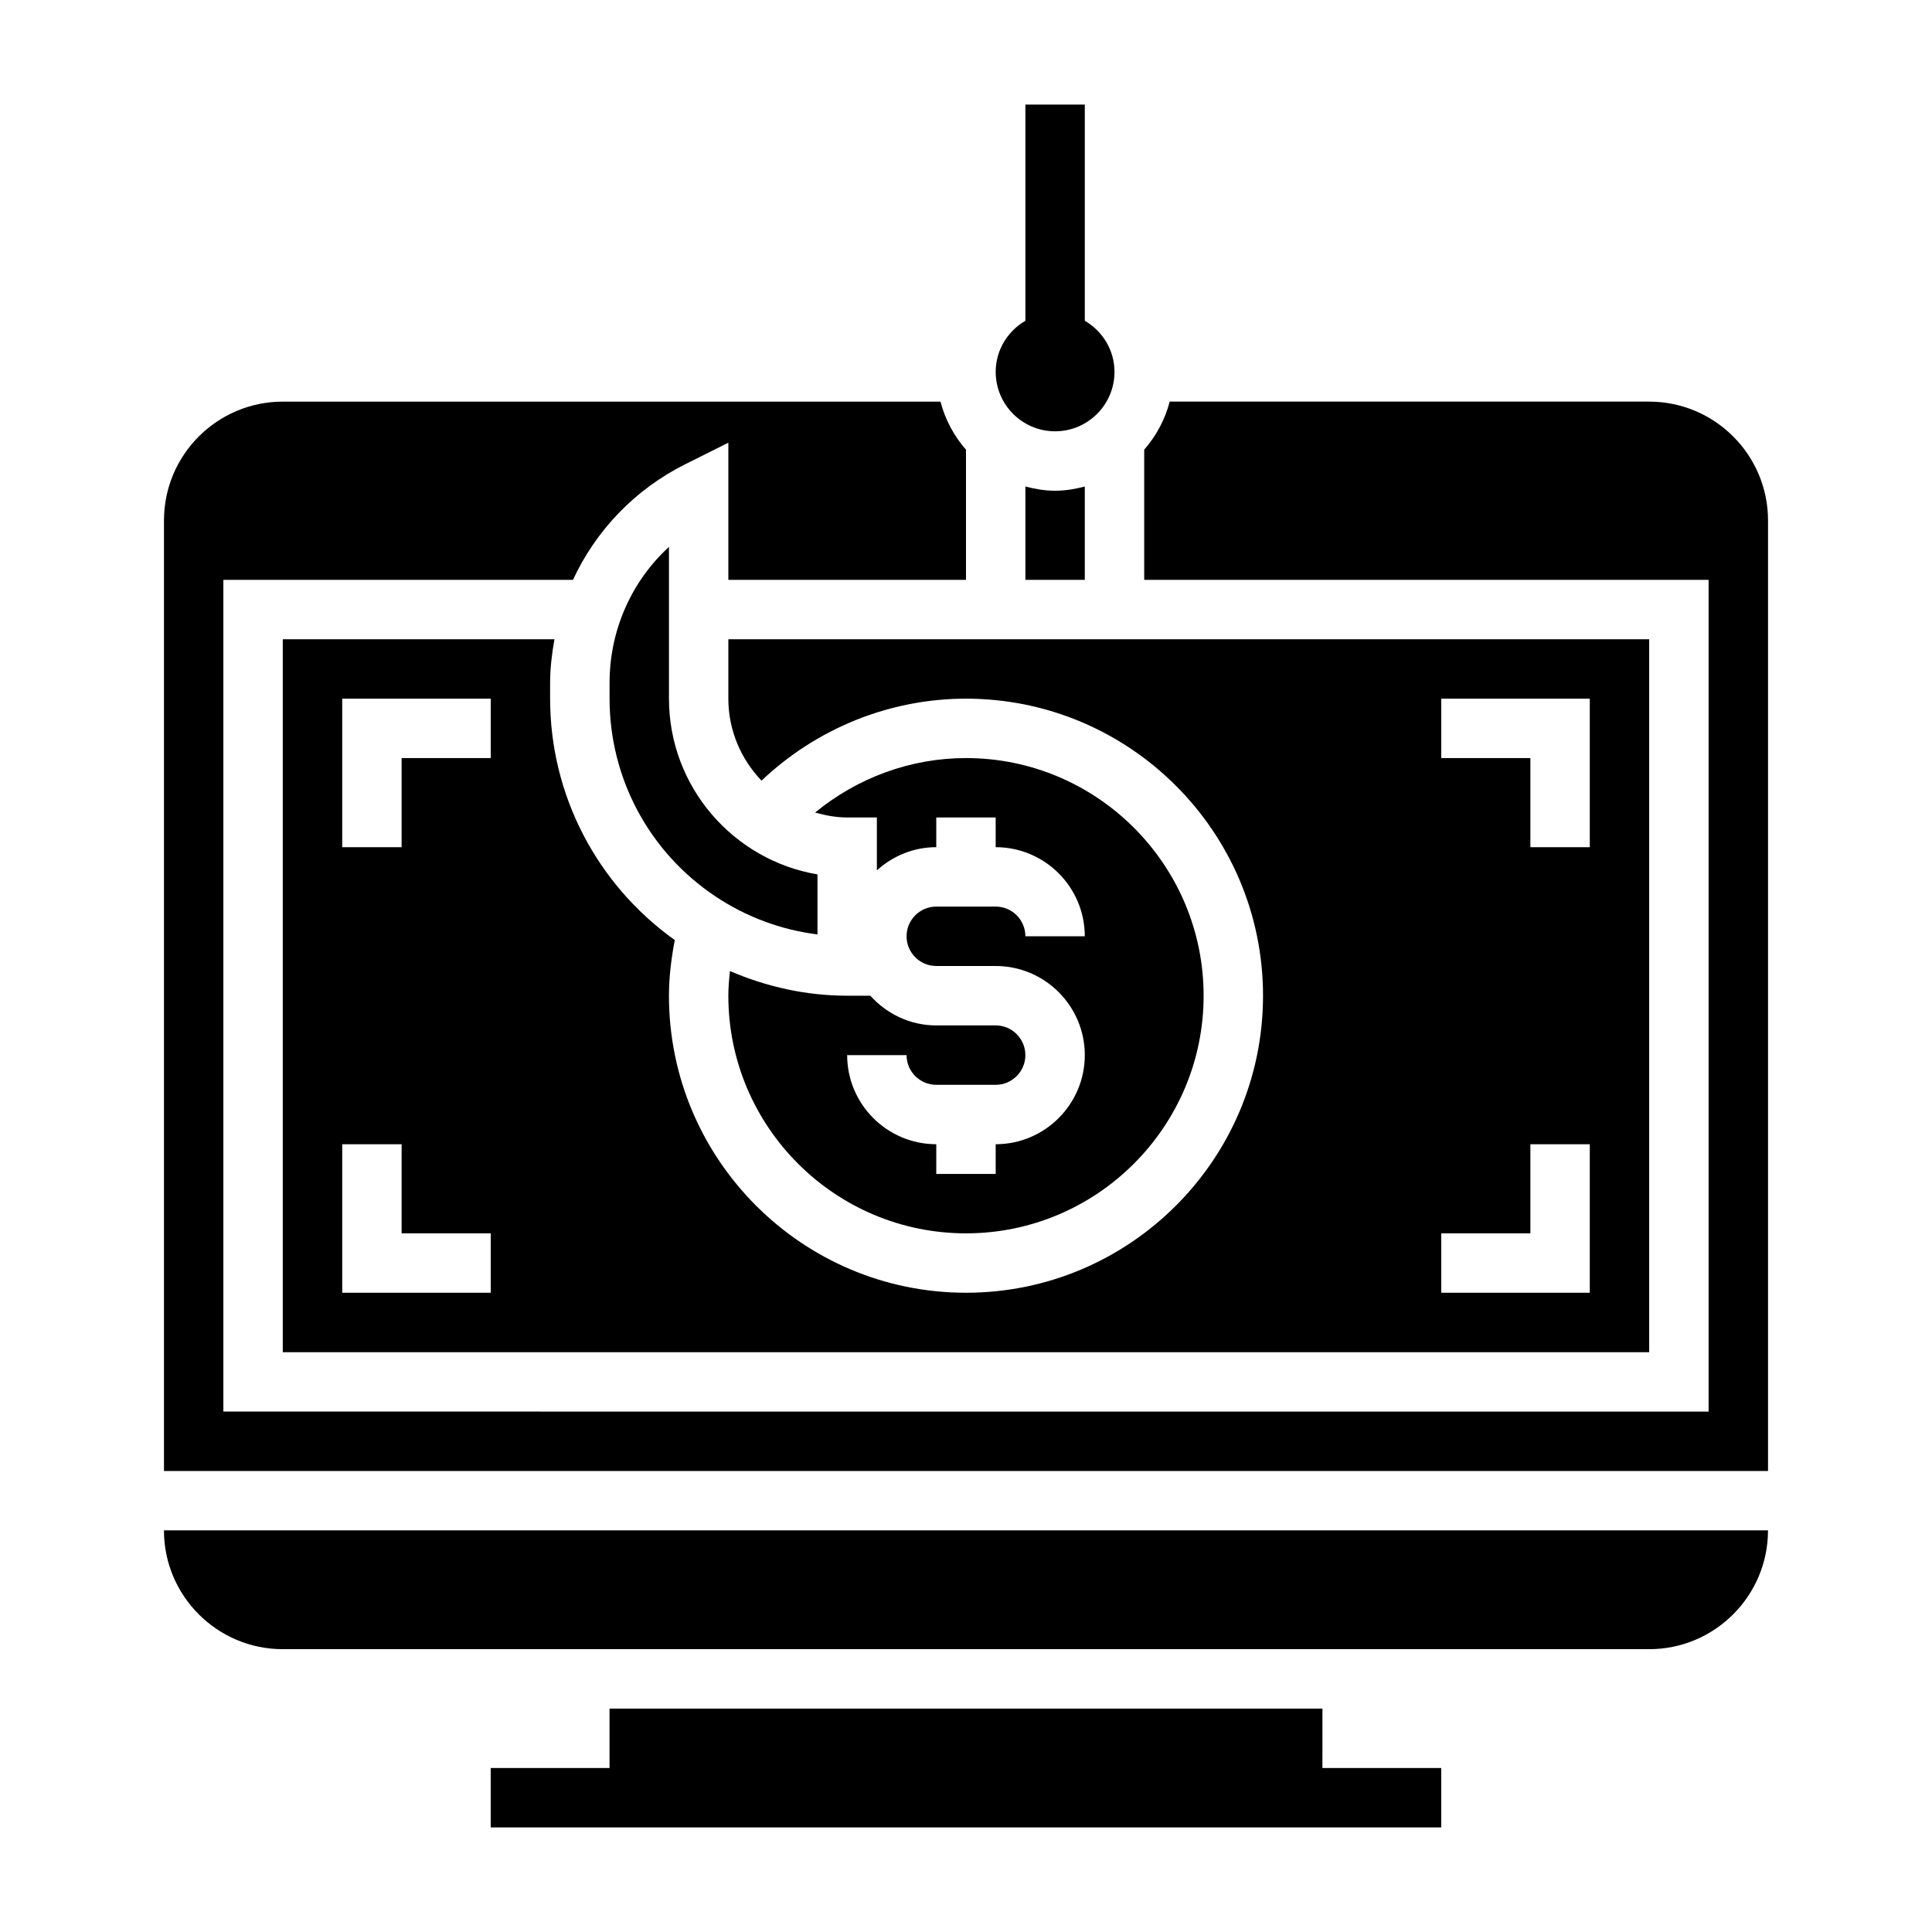
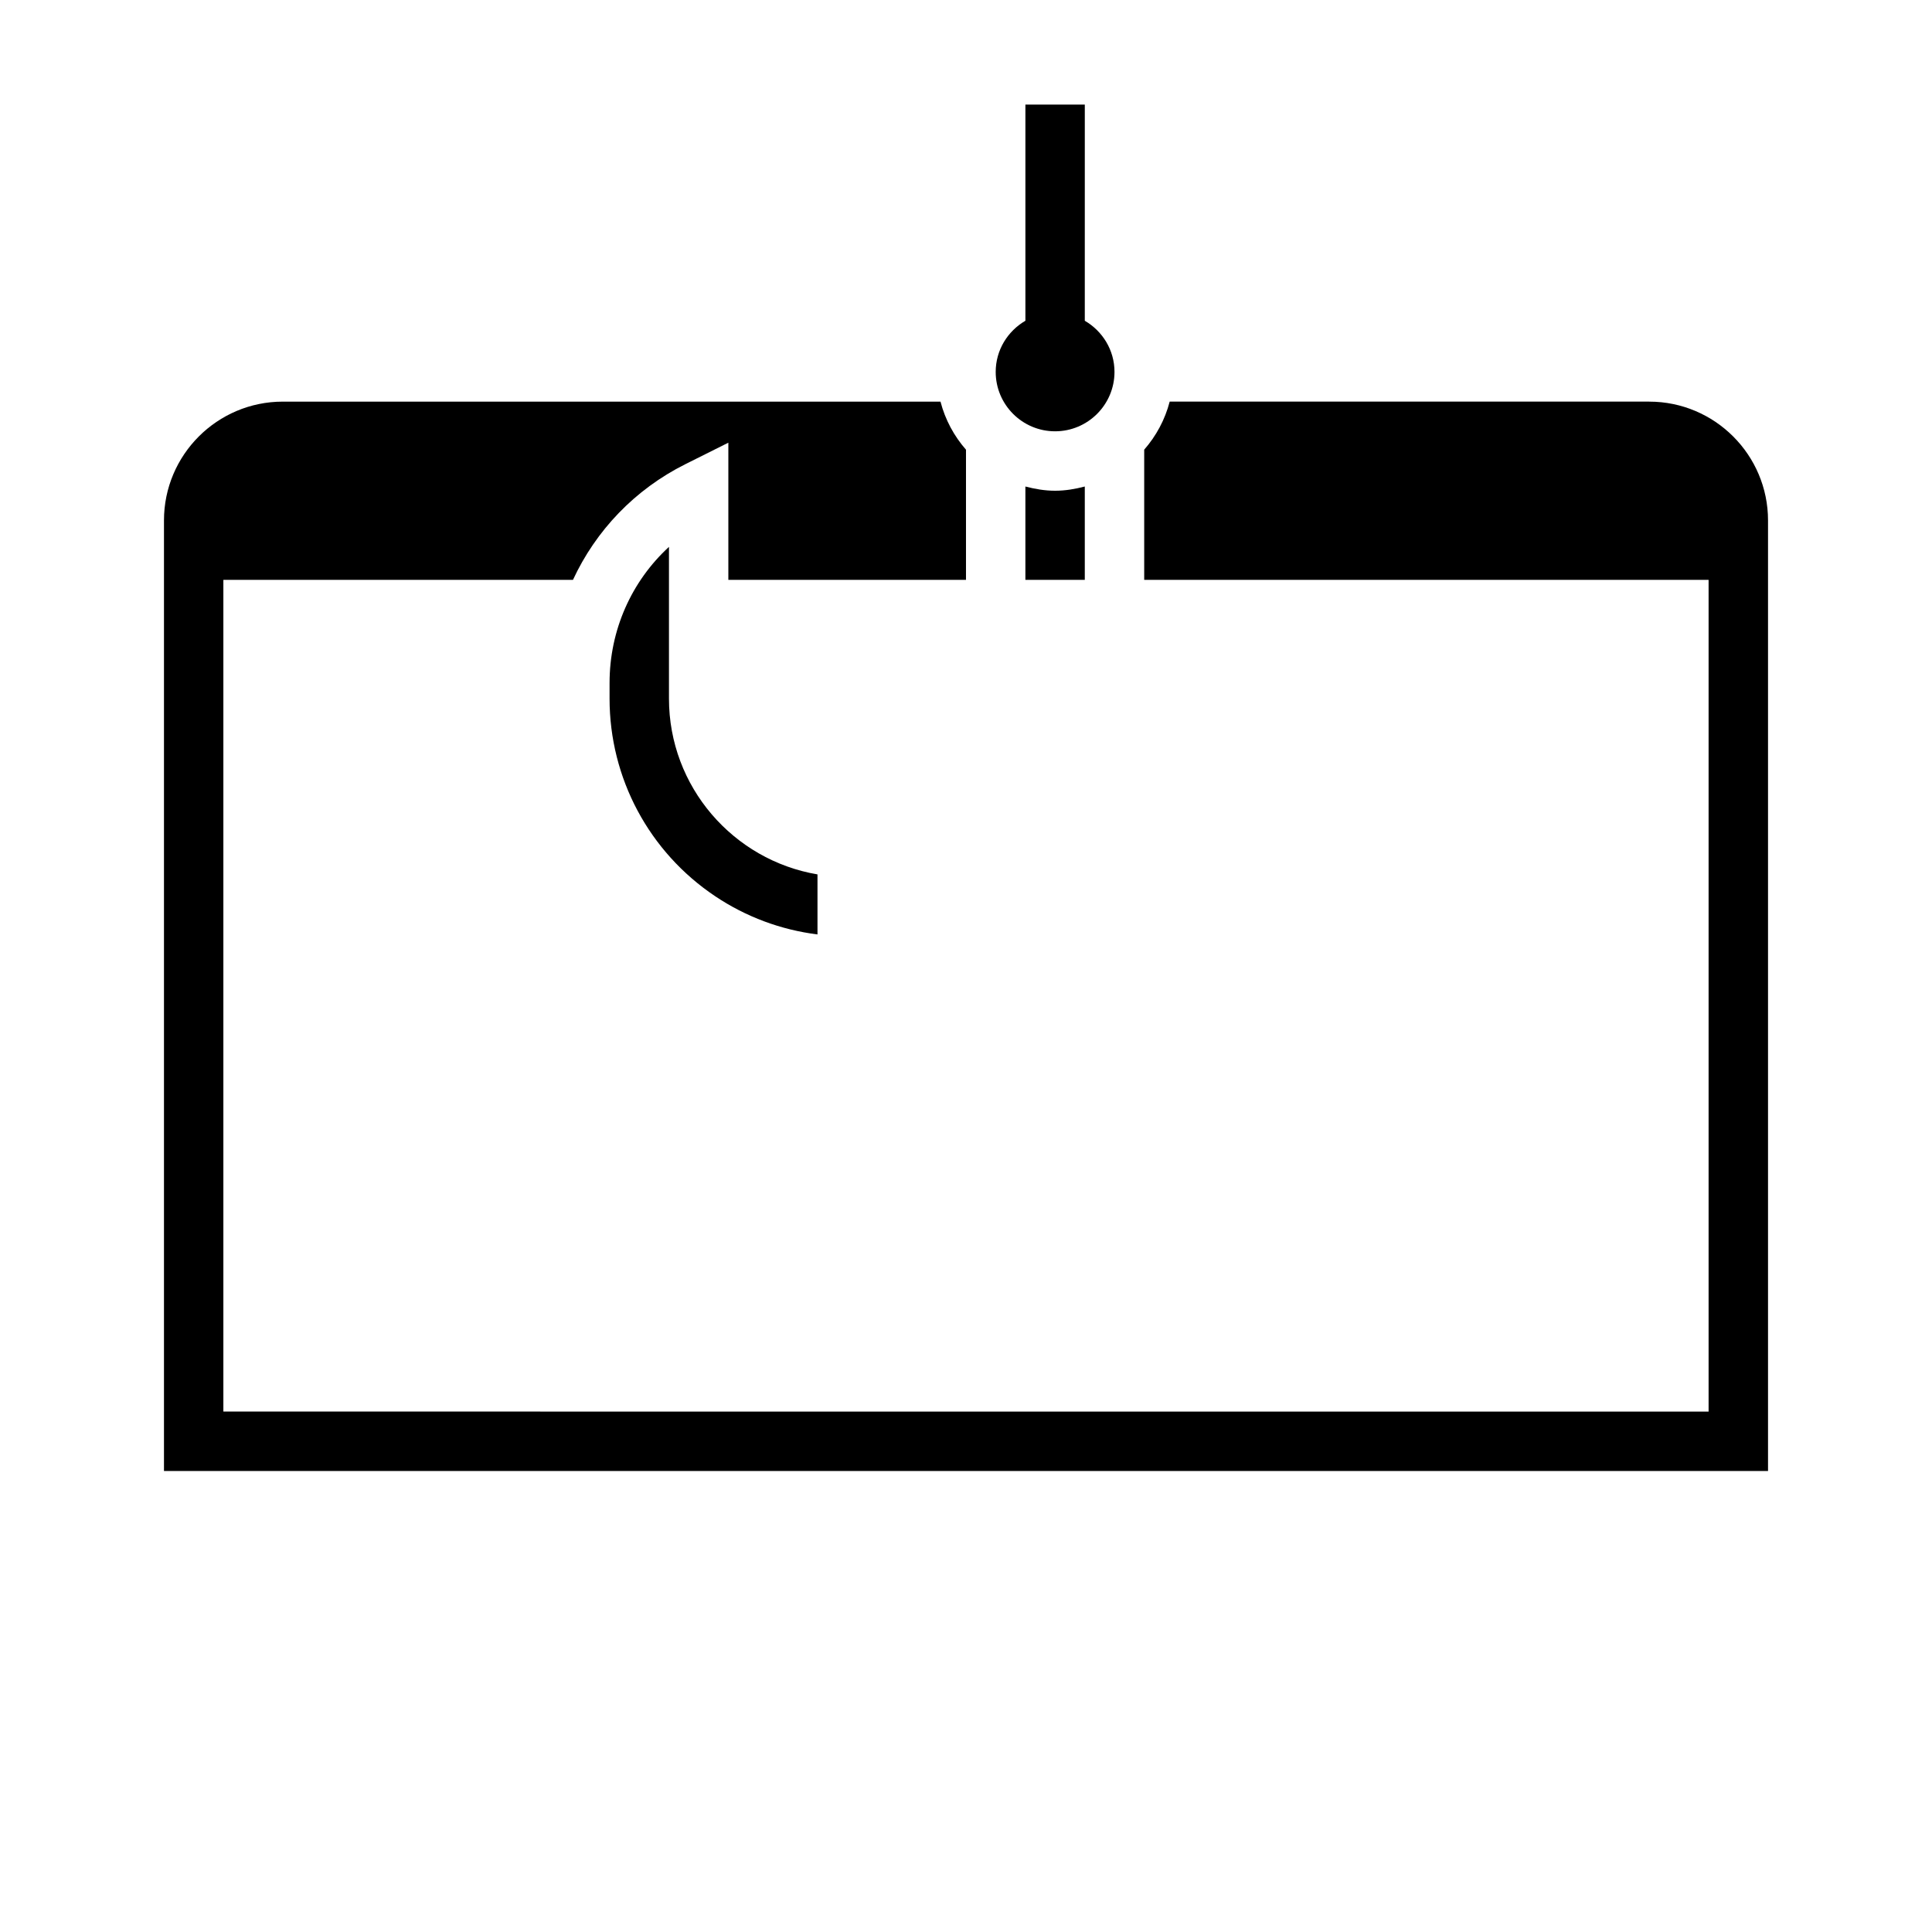
<svg xmlns="http://www.w3.org/2000/svg" fill="#000000" width="800px" height="800px" version="1.1" viewBox="144 144 512 512">
  <g>
    <path d="m305.54 324.99v4.156c0 21.066 10.461 40.645 28 52.371 8.164 5.465 17.422 8.902 27.102 10.117v-15.91c-22.309-3.762-39.359-23.215-39.359-46.578v-40.219c-9.934 9.133-15.742 22.066-15.742 36.062z" />
-     <path d="m392.12 431.49h15.742c4.344 0 7.871-3.527 7.871-7.871s-3.527-7.871-7.871-7.871h-15.742c-6.949 0-13.145-3.078-17.477-7.871l-6.137-0.004c-10.801 0-21.301-2.332-31.062-6.535-0.23 2.164-0.426 4.348-0.426 6.535 0 34.723 28.254 62.977 62.977 62.977s62.977-28.254 62.977-62.977-28.254-62.977-62.977-62.977c-14.672 0-28.781 5.219-39.98 14.438 2.719 0.762 5.531 1.305 8.492 1.305h7.871v14.012c4.188-3.777 9.676-6.141 15.742-6.141v-7.871h15.742v7.871c13.02 0 23.617 10.598 23.617 23.617h-15.742c0-4.344-3.527-7.871-7.871-7.871h-15.742c-4.344 0-7.871 3.527-7.871 7.871s3.527 7.871 7.871 7.871h15.742c13.02 0 23.617 10.598 23.617 23.617s-10.598 23.617-23.617 23.617v7.871h-15.742v-7.871c-13.02 0-23.617-10.598-23.617-23.617h15.742c0 4.348 3.527 7.875 7.871 7.875z" />
    <path d="m423.61 258.3c8.684 0 15.742-7.062 15.742-15.742 0-5.801-3.188-10.824-7.871-13.555l0.004-57.293h-15.742v57.293c-4.684 2.731-7.871 7.754-7.871 13.555-0.004 8.684 7.059 15.742 15.738 15.742z" />
-     <path d="m290.94 313.41h-72v188.93h362.11v-188.93h-244.03v15.742c0 8.438 3.379 16.066 8.793 21.727 14.57-13.836 33.949-21.727 54.184-21.727 43.406 0 78.719 35.312 78.719 78.719s-35.312 78.719-78.719 78.719-78.719-35.312-78.719-78.719c0-4.977 0.629-9.887 1.543-14.746-20.684-14.777-33.035-38.465-33.035-63.973v-4.156c0-3.949 0.473-7.801 1.152-11.586zm235.01 15.742h39.359v39.359h-15.742v-23.617h-23.617zm0 141.7h23.617v-23.617h15.742v39.359h-39.359zm-251.9 15.742h-39.359v-39.359h15.742v23.617h23.617zm0-141.7h-23.617v23.617h-15.742v-39.359h39.359z" />
    <path d="m423.61 274.05c-2.731 0-5.336-0.457-7.871-1.117v24.734h15.742v-24.734c-2.531 0.66-5.137 1.117-7.871 1.117z" />
    <path d="m581.05 250.43h-127.07c-1.242 4.793-3.59 9.117-6.754 12.738v34.496h149.57v220.42l-393.6-0.004v-220.41h92.645c6.047-13.035 16.336-23.93 29.789-30.66l11.391-5.695v36.355h62.977v-34.496c-3.164-3.621-5.512-7.941-6.754-12.738h-174.3c-17.367 0-31.488 14.121-31.488 31.488v251.91h425.09v-251.91c0-17.367-14.121-31.488-31.488-31.488z" />
-     <path d="m218.94 581.05h362.11c17.367 0 31.488-14.121 31.488-31.488h-425.09c0 17.367 14.125 31.488 31.488 31.488z" />
-     <path d="m494.46 596.8h-188.93v15.742h-31.488v15.746h251.9v-15.746h-31.488z" />
  </g>
</svg>